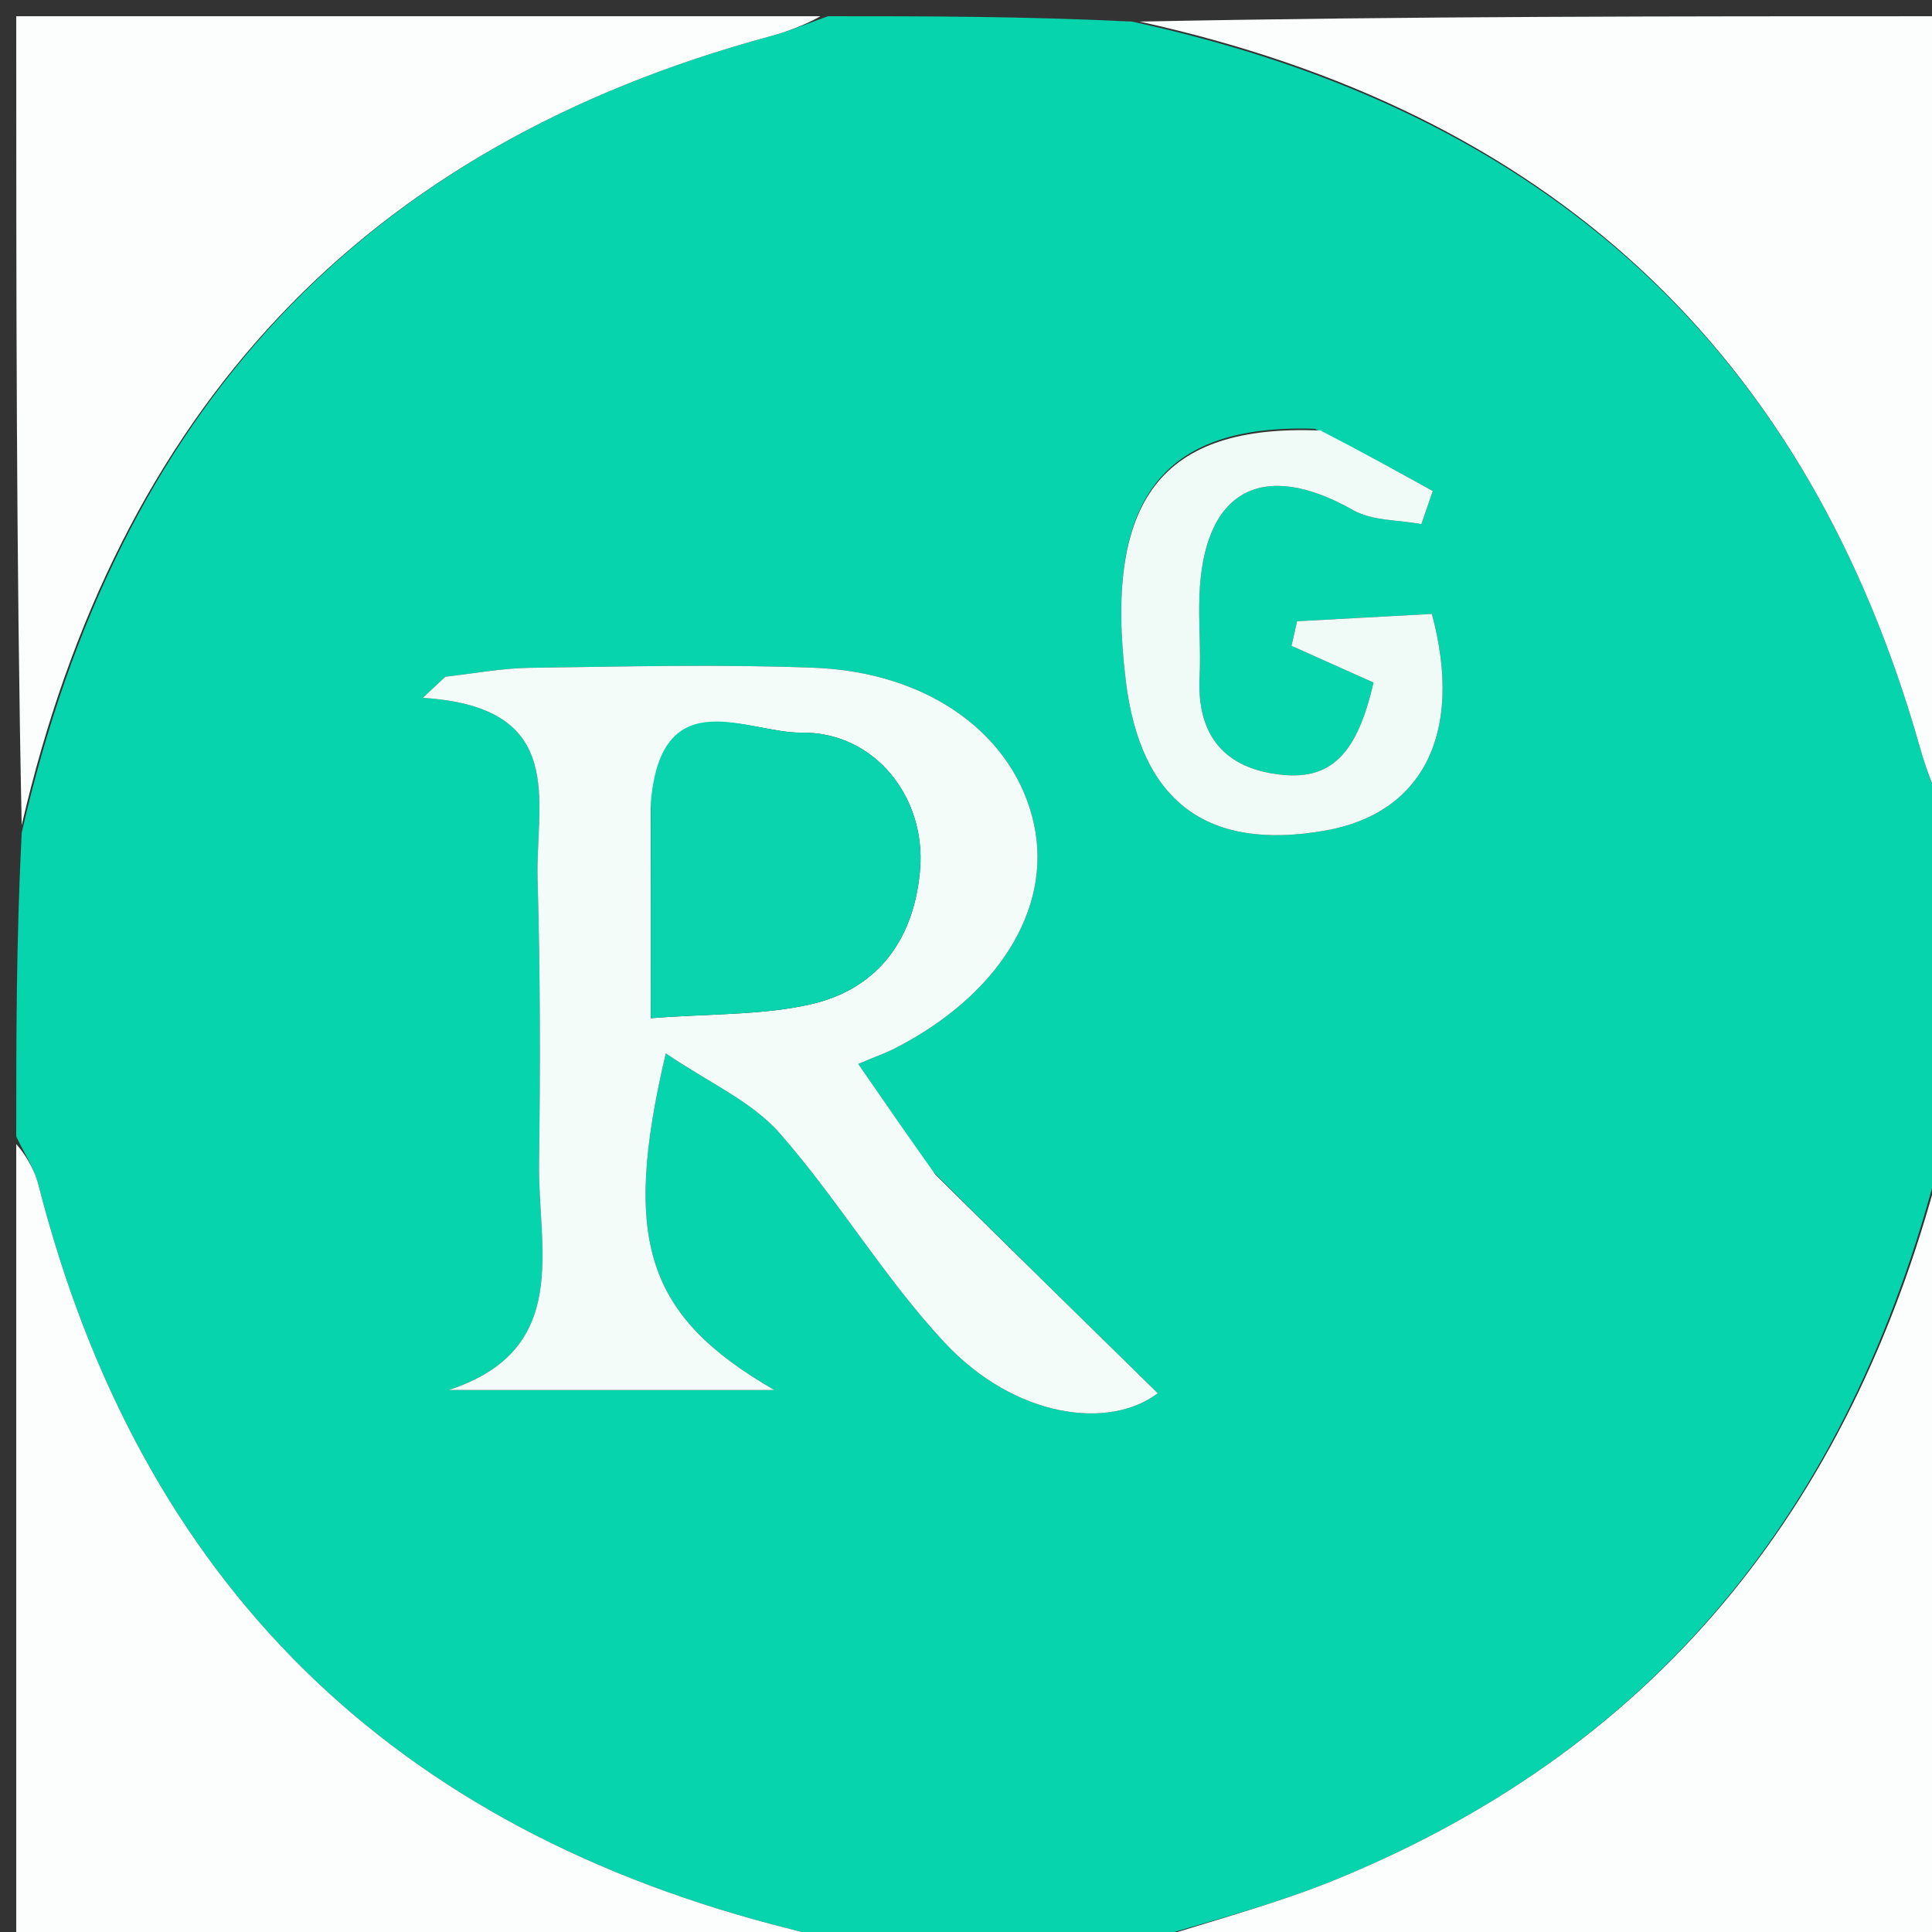
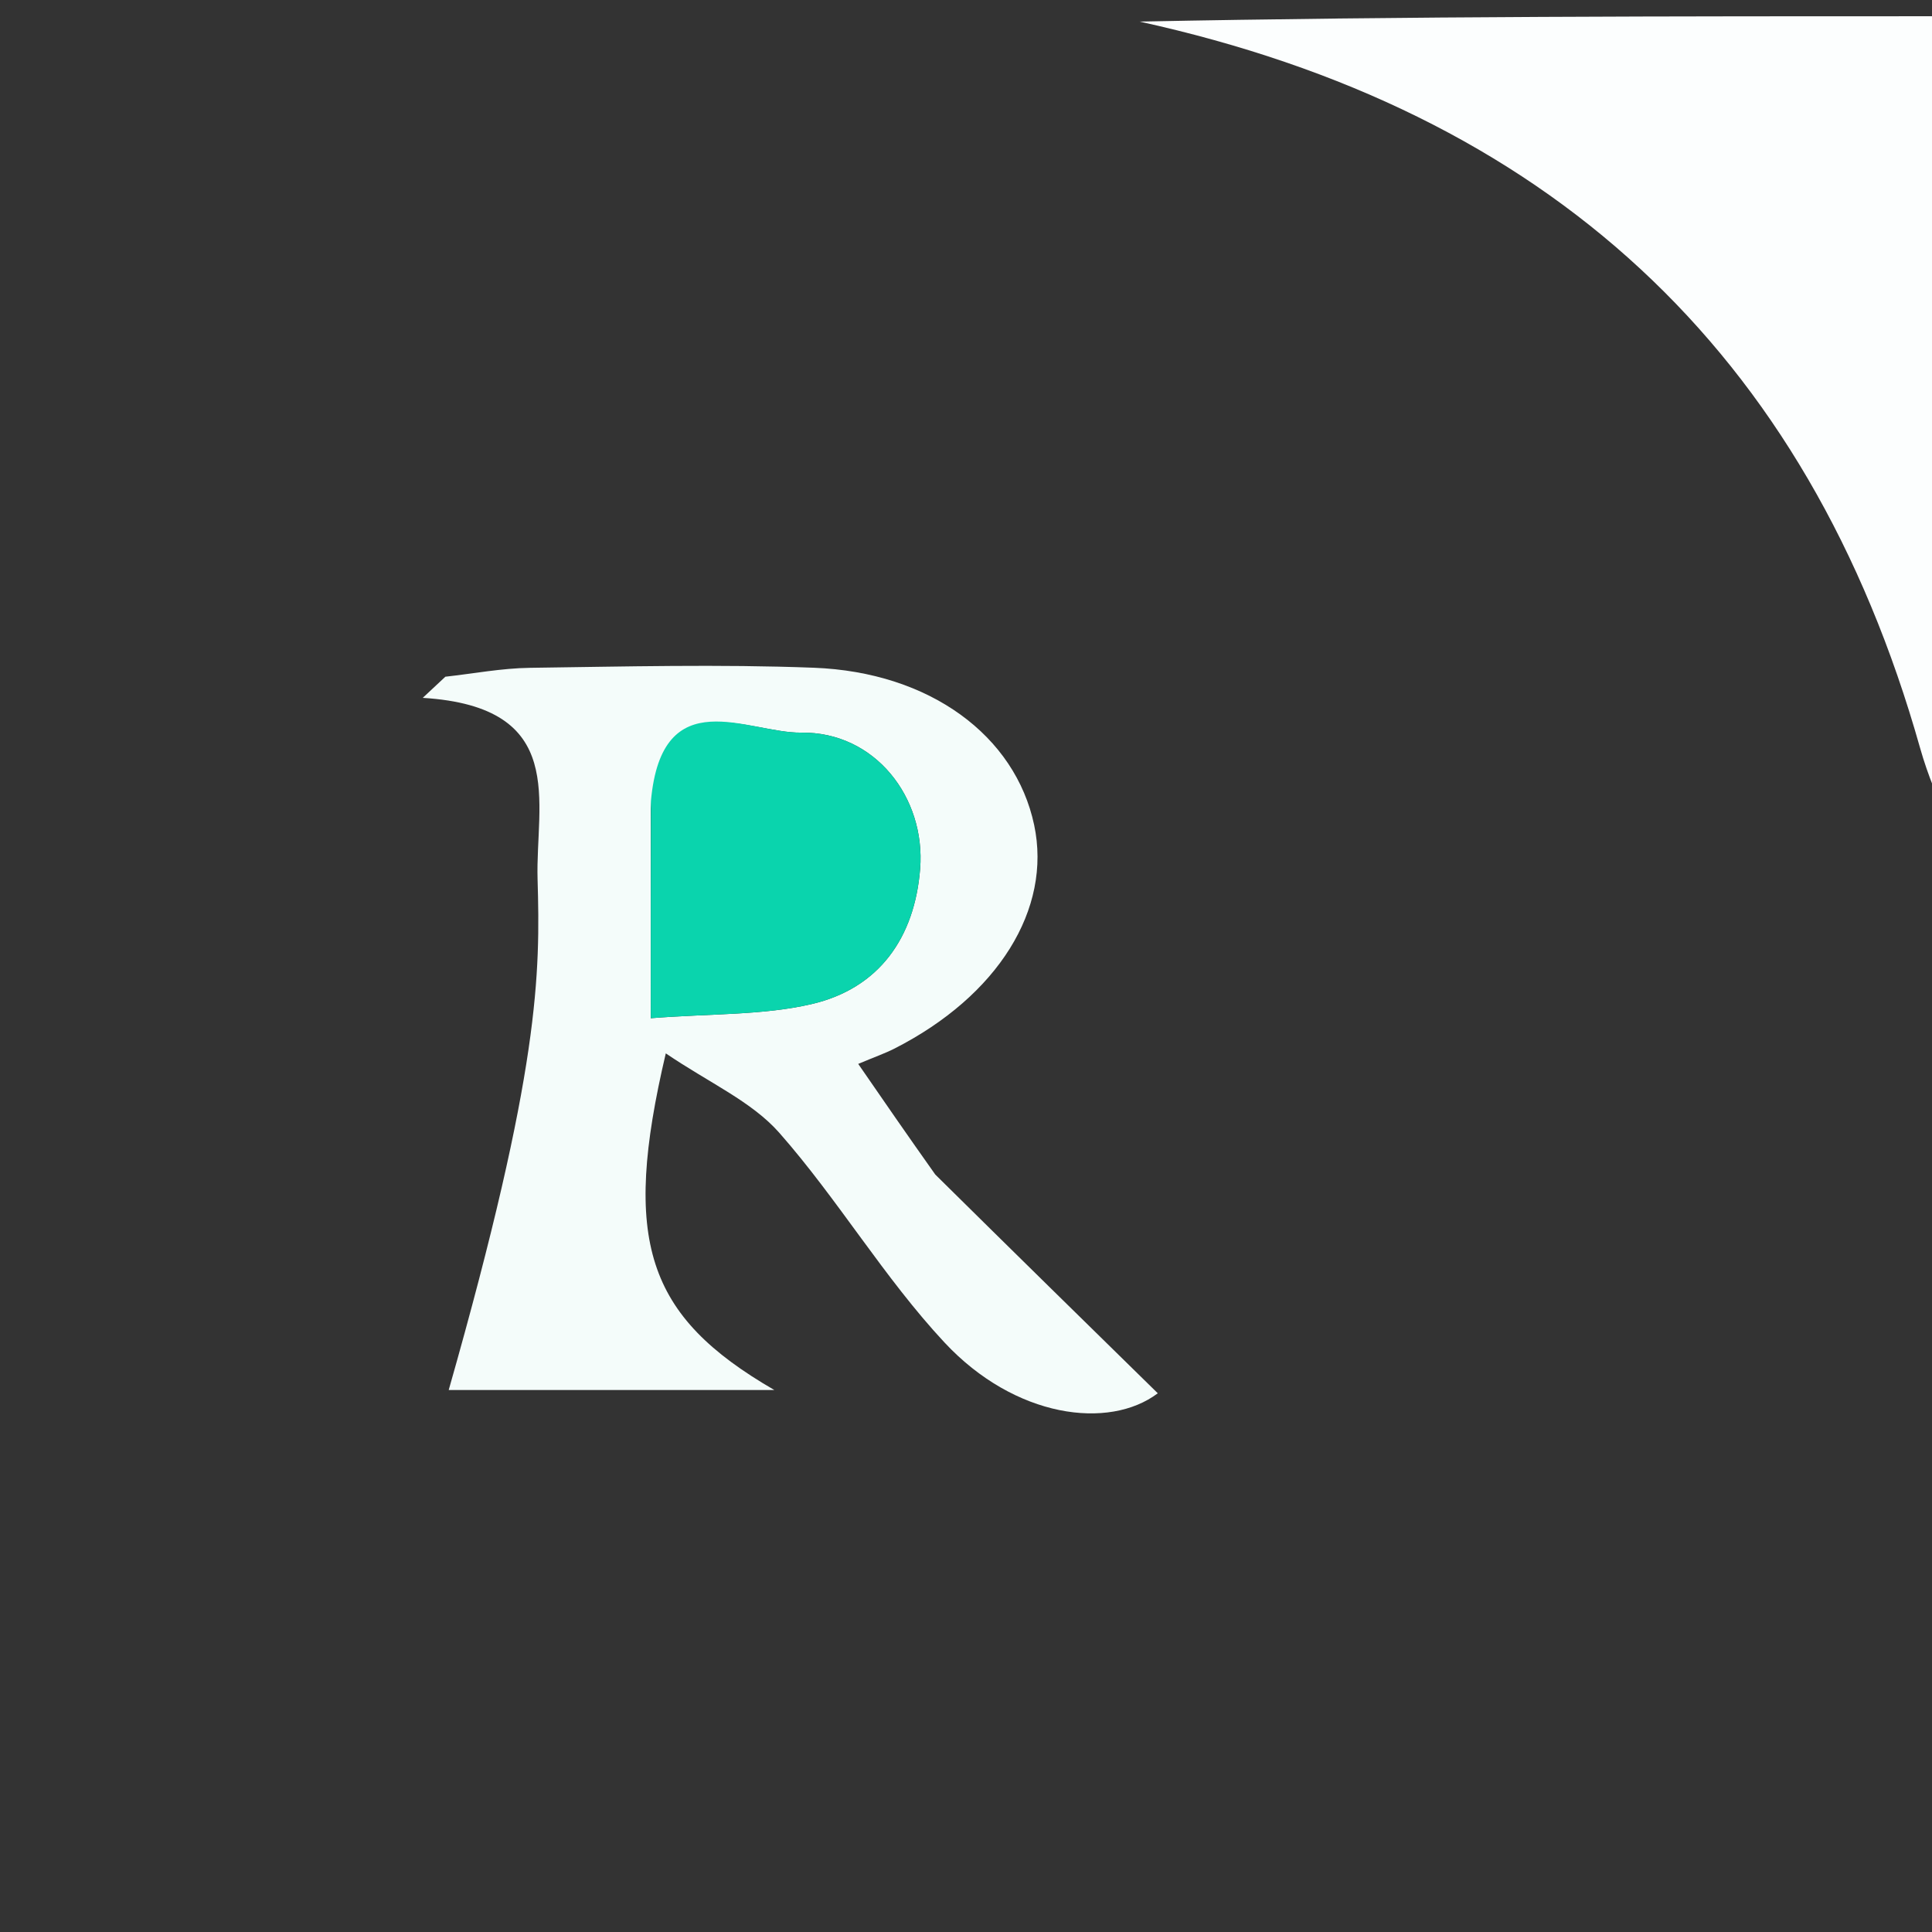
<svg xmlns="http://www.w3.org/2000/svg" version="1.1" id="Layer_1" x="0px" y="0px" width="20px" height="20px" viewBox="0 0 119 119" enable-background="new 0 0 119 119" xml:space="preserve">
  <rect x="0" y="0" width="119" height="119" fill="#333333" stroke="none" />
-   <path fill="#06D4AC" opacity="1" stroke="none" d=" M69,120   C63.312,120 57.624,120 51.303,119.662   C50.03,119.162 49.392,118.997 48.752,118.837   C24.216,112.717 8.643,97.546 2.361,72.957   C2.096,71.923 1.462,70.984 1,70   C1,63.979 1,57.958 1.336,51.298   C7.227,25.326 22.315,9.013 47.483,2.222   C48.678,1.9 49.829,1.411 51,1   C57.021,1 63.042,1 69.725,1.33   C95.275,6.841 111.34,21.526 118.268,46.077   C118.74,47.748 119.418,49.36 120,51   C120,57.354 120,63.709 119.658,70.682   C114.358,92.181 102.532,107.417 82.462,115.695   C78.122,117.486 73.495,118.583 69,120  M57.374,72.077   C55.895,69.931 54.416,67.786 52.861,65.53   C53.889,65.098 54.516,64.881 55.103,64.582   C61.47,61.336 64.797,55.996 63.698,50.813   C62.533,45.322 57.285,41.403 50.129,41.129   C44.306,40.906 38.467,41.057 32.637,41.134   C30.899,41.157 29.166,41.491 27.431,41.682   C26.966,42.116 26.502,42.55 26.038,42.984   C35.045,43.541 32.976,49.432 33.111,54.14   C33.278,59.968 33.282,65.803 33.201,71.633   C33.127,76.9 35.229,83.135 27.638,85.616   C34.017,85.616 40.397,85.616 47.693,85.616   C39.802,81.049 38.291,76.429 41.009,64.881   C43.676,66.697 46.296,67.837 48.005,69.779   C51.621,73.886 54.453,78.699 58.177,82.691   C62.524,87.35 68.307,88.086 71.313,85.818   C66.876,81.469 62.359,77.041 57.374,72.077  M80.972,26.409   C71.511,26.102 67.98,30.823 69.345,41.955   C70.258,49.391 74.357,52.451 81.664,51.151   C87.629,50.09 90.17,45.169 88.196,37.815   C85.488,37.962 82.689,38.114 79.891,38.266   C79.777,38.771 79.663,39.276 79.549,39.781   C81.245,40.54 82.94,41.299 84.6,42.041   C83.614,46.359 82.044,48.027 79.001,47.728   C75.468,47.381 73.707,45.344 73.888,41.699   C73.97,40.043 73.818,38.376 73.877,36.718   C74.11,30.198 77.74,28.242 83.34,31.419   C84.525,32.091 86.134,32.015 87.548,32.284   C87.782,31.604 88.016,30.924 88.25,30.244   C86.073,29.04 83.895,27.835 80.972,26.409  z" />
-   <path fill="#FCFEFD" opacity="1" stroke="none" d=" M1,70.469   C1.462,70.984 2.096,71.923 2.361,72.957   C8.643,97.546 24.216,112.717 48.752,118.837   C49.392,118.997 50.03,119.162 50.835,119.662   C34.407,120 17.813,120 1,120   C1,103.646 1,87.292 1,70.469  z" />
-   <path fill="#FCFEFE" opacity="1" stroke="none" d=" M69.469,120   C73.495,118.583 78.122,117.486 82.462,115.695   C102.532,107.417 114.358,92.181 119.658,71.15   C120,87.262 120,103.523 120,120   C103.313,120 86.625,120 69.469,120  z" />
-   <path fill="#FCFEFE" opacity="1" stroke="none" d=" M50.531,1   C49.829,1.411 48.678,1.9 47.483,2.222   C22.315,9.013 7.227,25.326 1.336,50.83   C1,34.407 1,17.813 1,1   C17.354,1 33.708,1 50.531,1  z" />
  <path fill="#FCFEFE" opacity="1" stroke="none" d=" M120,50.531   C119.418,49.36 118.74,47.748 118.268,46.077   C111.34,21.526 95.275,6.841 70.193,1.33   C86.593,1 103.187,1 120,1   C120,17.354 120,33.708 120,50.531  z" />
-   <path fill="#F4FCFA" opacity="1" stroke="none" d=" M57.608,72.345   C62.359,77.041 66.876,81.469 71.313,85.818   C68.307,88.086 62.524,87.35 58.177,82.691   C54.453,78.699 51.621,73.886 48.005,69.779   C46.296,67.837 43.676,66.697 41.009,64.881   C38.291,76.429 39.802,81.049 47.693,85.616   C40.397,85.616 34.017,85.616 27.638,85.616   C35.229,83.135 33.127,76.9 33.201,71.633   C33.282,65.803 33.278,59.968 33.111,54.14   C32.976,49.432 35.045,43.541 26.038,42.984   C26.502,42.55 26.966,42.116 27.431,41.682   C29.166,41.491 30.899,41.157 32.637,41.134   C38.467,41.057 44.306,40.906 50.129,41.129   C57.285,41.403 62.533,45.322 63.698,50.813   C64.797,55.996 61.47,61.336 55.103,64.582   C54.516,64.881 53.889,65.098 52.861,65.53   C54.416,67.786 55.895,69.931 57.608,72.345  M40.084,49.807   C40.084,53.897 40.084,57.987 40.084,62.716   C43.798,62.424 46.98,62.543 49.974,61.85   C54.161,60.881 56.341,57.741 56.675,53.516   C57.024,49.113 53.883,45.064 49.345,45.126   C46.094,45.171 40.763,41.881 40.084,49.807  z" />
-   <path fill="#F0FBF8" opacity="1" stroke="none" d=" M81.344,26.52   C83.895,27.835 86.073,29.04 88.25,30.244   C88.016,30.924 87.782,31.604 87.548,32.284   C86.134,32.015 84.525,32.091 83.34,31.419   C77.74,28.242 74.11,30.198 73.877,36.718   C73.818,38.376 73.97,40.043 73.888,41.699   C73.707,45.344 75.468,47.381 79.001,47.728   C82.044,48.027 83.614,46.359 84.6,42.041   C82.94,41.299 81.245,40.54 79.549,39.781   C79.663,39.276 79.777,38.771 79.891,38.266   C82.689,38.114 85.488,37.962 88.196,37.815   C90.17,45.169 87.629,50.09 81.664,51.151   C74.357,52.451 70.258,49.391 69.345,41.955   C67.98,30.823 71.511,26.102 81.344,26.52  z" />
+   <path fill="#F4FCFA" opacity="1" stroke="none" d=" M57.608,72.345   C62.359,77.041 66.876,81.469 71.313,85.818   C68.307,88.086 62.524,87.35 58.177,82.691   C54.453,78.699 51.621,73.886 48.005,69.779   C46.296,67.837 43.676,66.697 41.009,64.881   C38.291,76.429 39.802,81.049 47.693,85.616   C40.397,85.616 34.017,85.616 27.638,85.616   C33.282,65.803 33.278,59.968 33.111,54.14   C32.976,49.432 35.045,43.541 26.038,42.984   C26.502,42.55 26.966,42.116 27.431,41.682   C29.166,41.491 30.899,41.157 32.637,41.134   C38.467,41.057 44.306,40.906 50.129,41.129   C57.285,41.403 62.533,45.322 63.698,50.813   C64.797,55.996 61.47,61.336 55.103,64.582   C54.516,64.881 53.889,65.098 52.861,65.53   C54.416,67.786 55.895,69.931 57.608,72.345  M40.084,49.807   C40.084,53.897 40.084,57.987 40.084,62.716   C43.798,62.424 46.98,62.543 49.974,61.85   C54.161,60.881 56.341,57.741 56.675,53.516   C57.024,49.113 53.883,45.064 49.345,45.126   C46.094,45.171 40.763,41.881 40.084,49.807  z" />
  <path fill="#0AD4AD" opacity="1" stroke="none" d=" M40.093,49.344   C40.763,41.881 46.094,45.171 49.345,45.126   C53.883,45.064 57.024,49.113 56.675,53.516   C56.341,57.741 54.161,60.881 49.974,61.85   C46.98,62.543 43.798,62.424 40.084,62.716   C40.084,57.987 40.084,53.897 40.093,49.344  z" />
</svg>